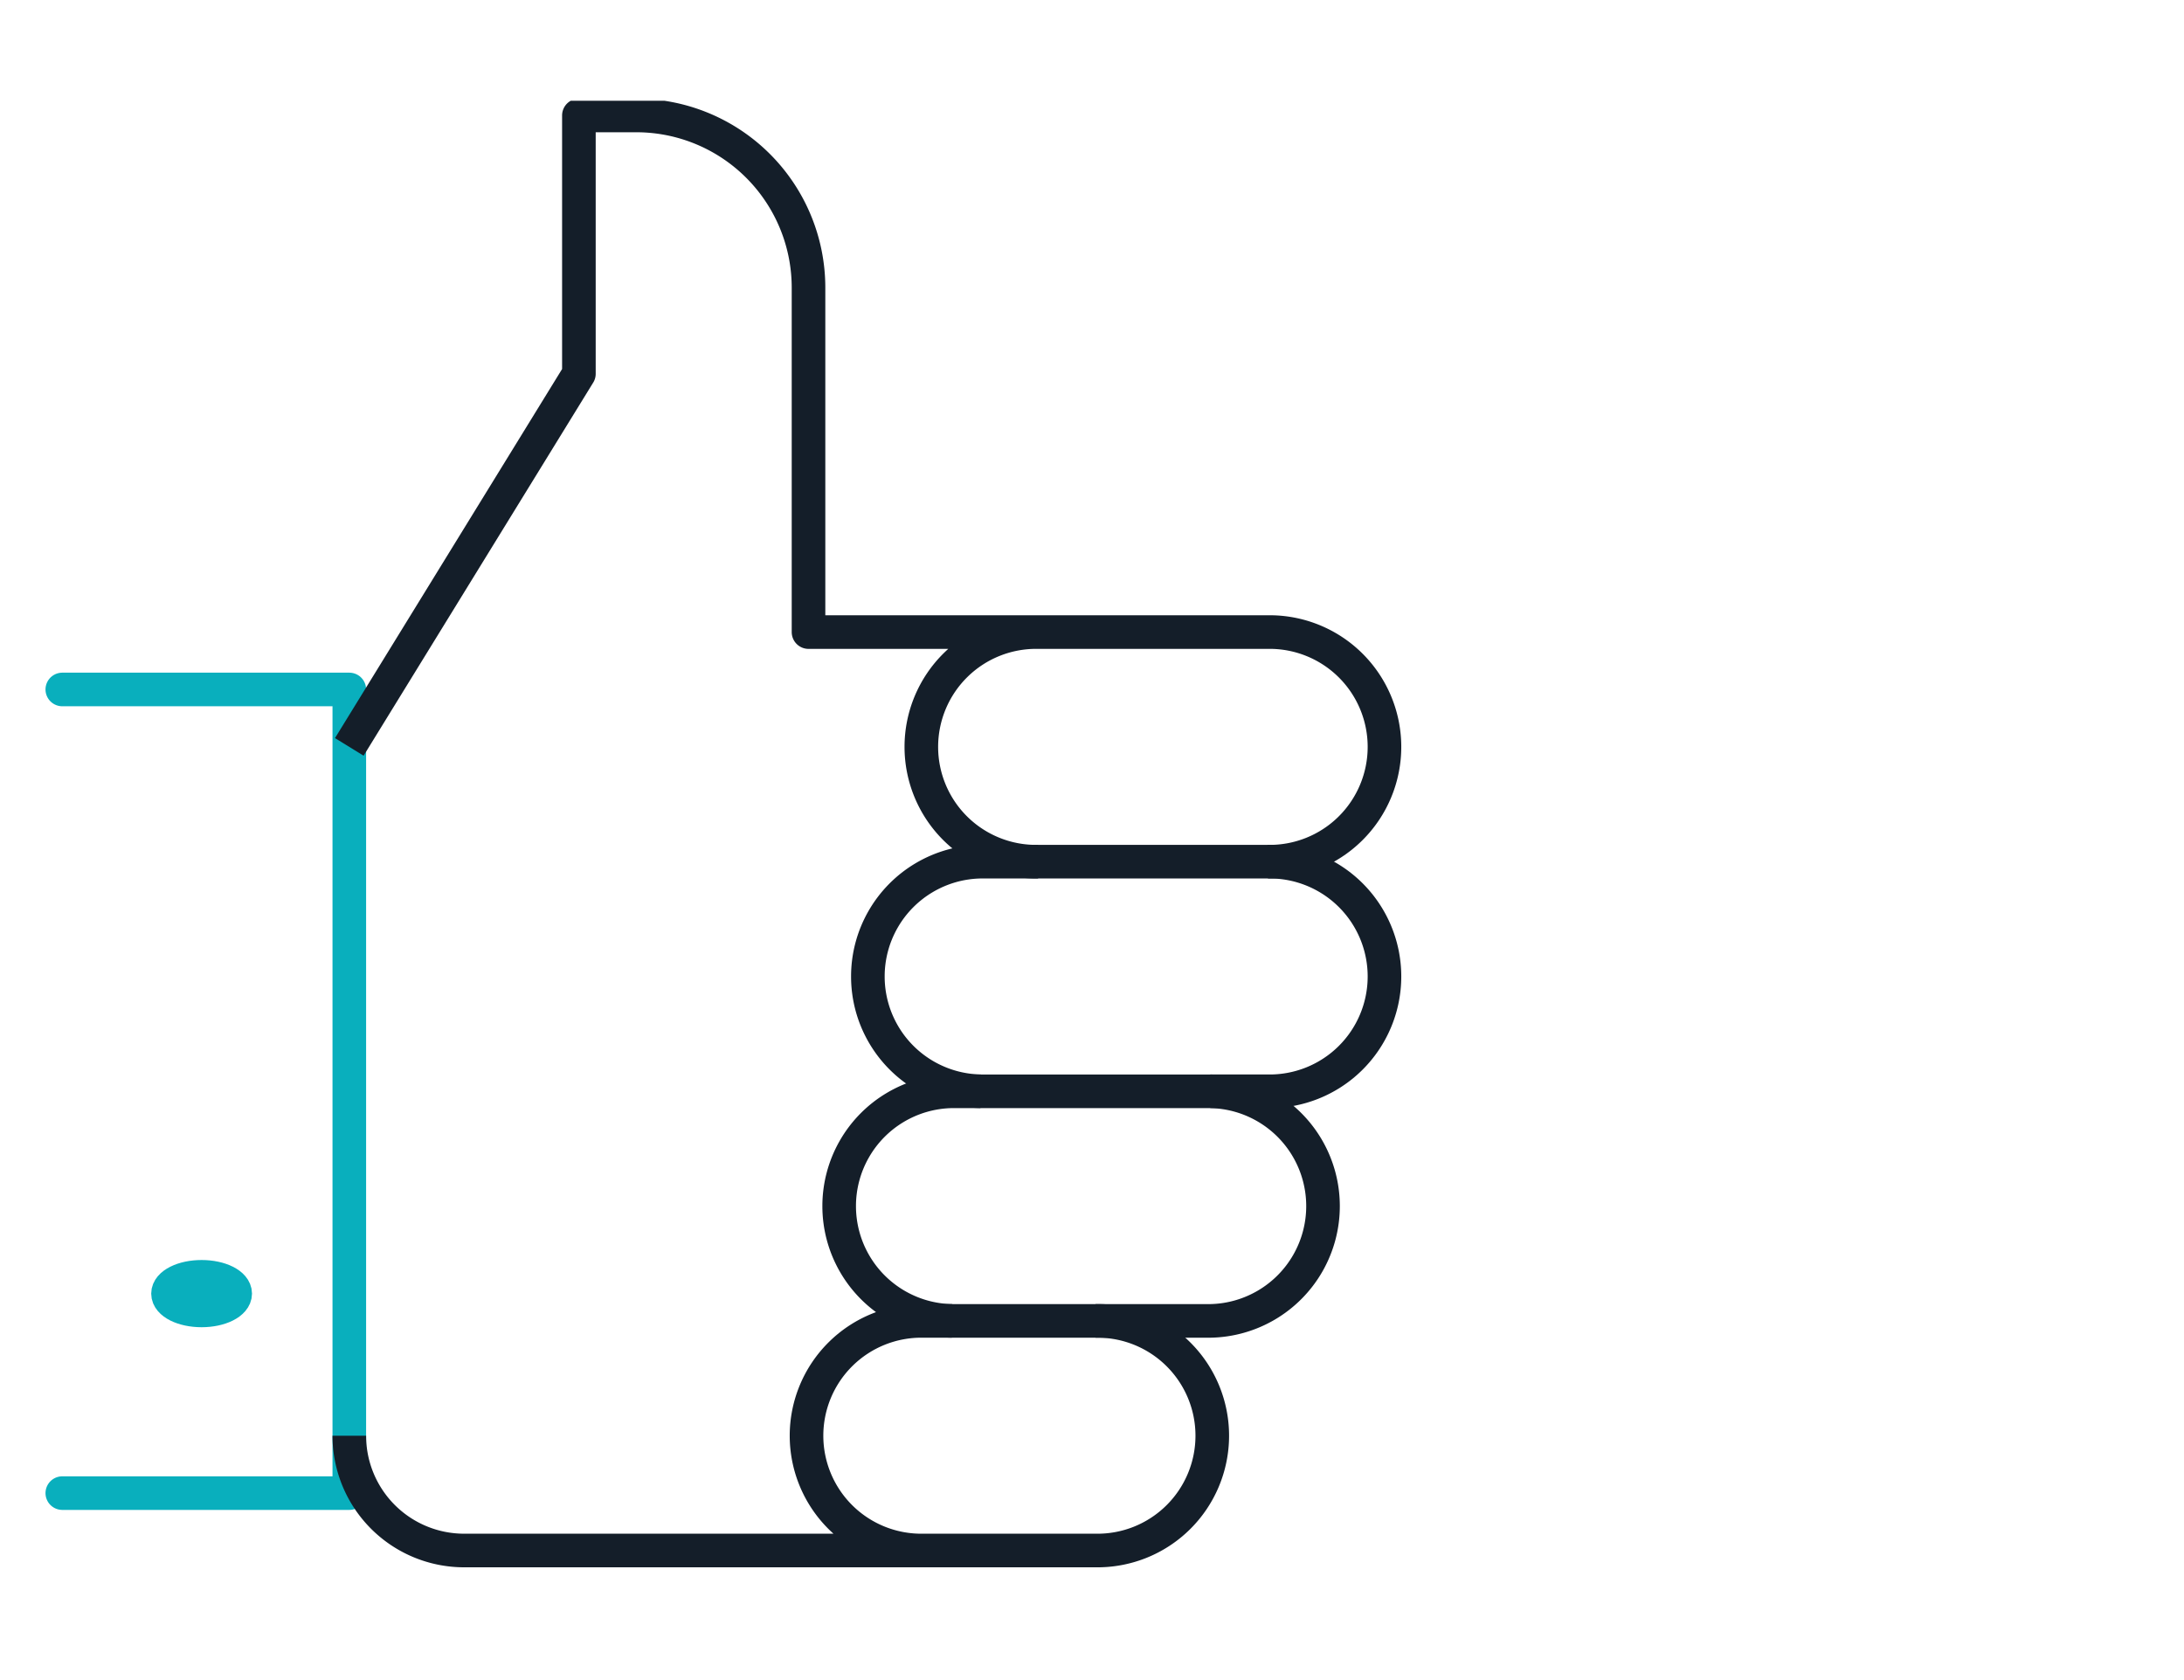
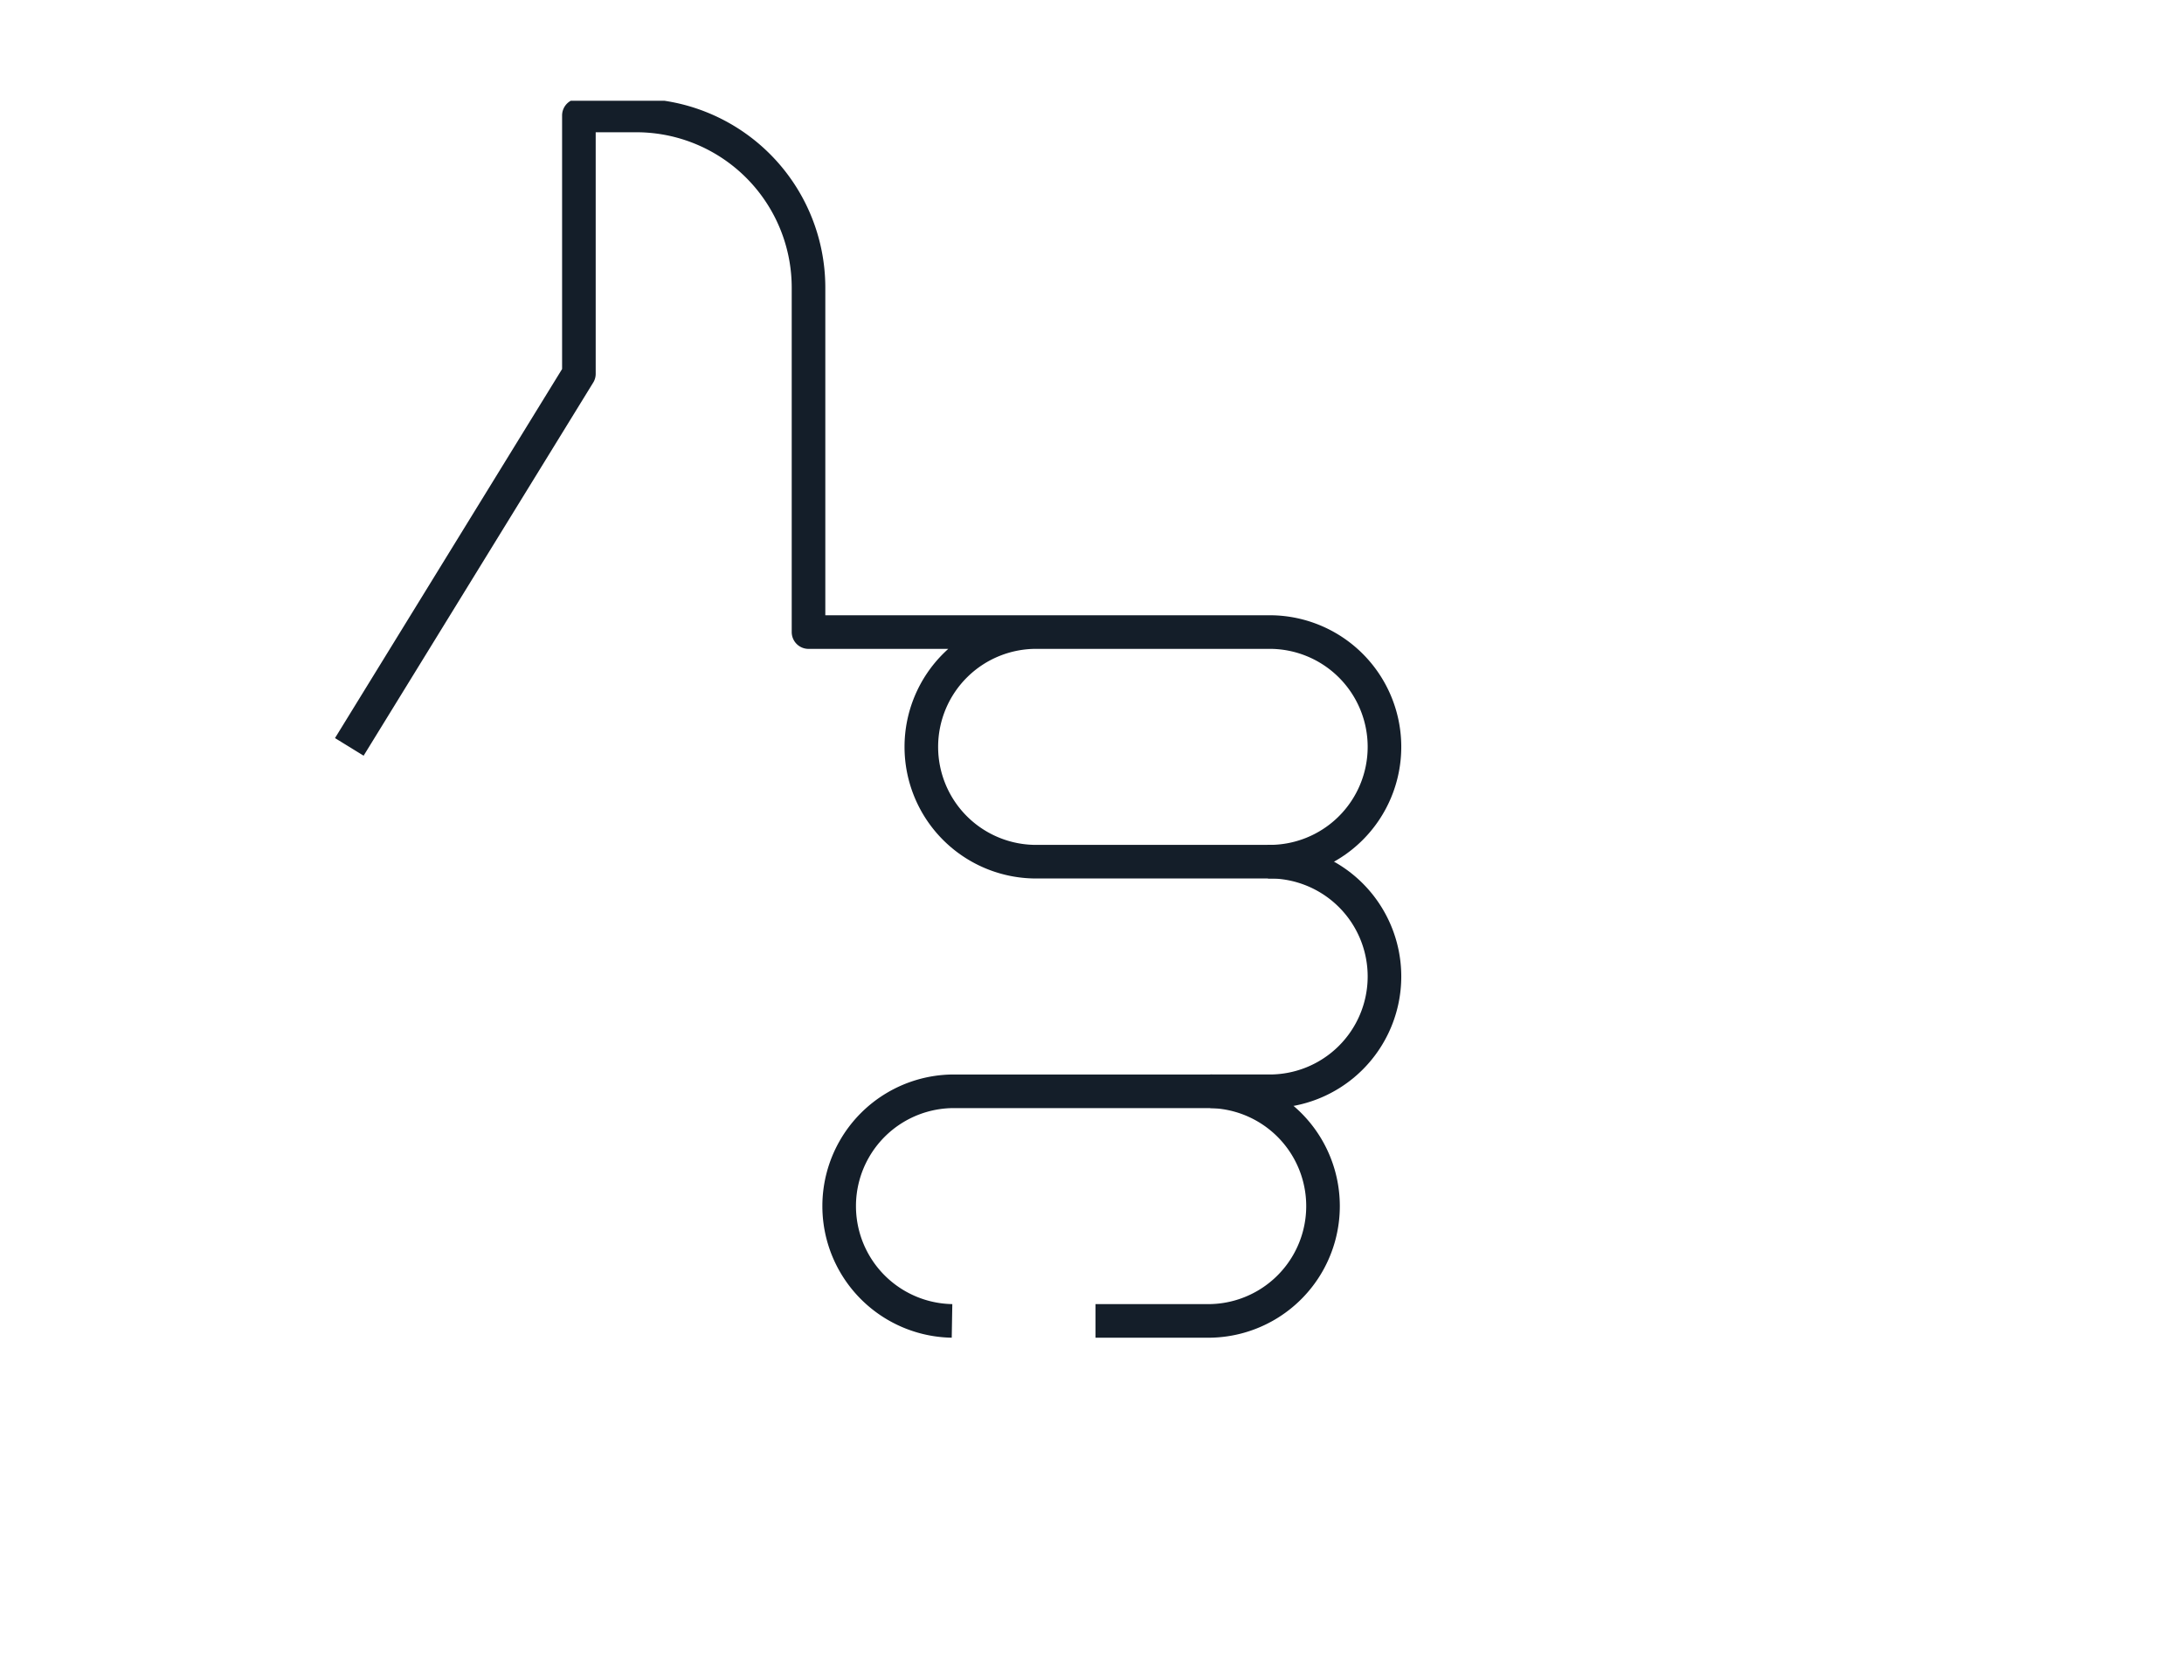
<svg xmlns="http://www.w3.org/2000/svg" width="65" height="50" viewBox="0 0 65 50">
  <defs>
    <clipPath id="clip-path">
      <rect id="Rectangle_3156" data-name="Rectangle 3156" width="41" height="44" transform="translate(0 0.417)" fill="none" stroke="#141e29" stroke-width="1" />
    </clipPath>
  </defs>
  <g id="Groupe_5183" data-name="Groupe 5183" transform="translate(-416 -5163)">
    <rect id="Rectangle_3049" data-name="Rectangle 3049" width="65" height="50" transform="translate(416 5163)" fill="none" />
    <g id="Groupe_5182" data-name="Groupe 5182" transform="translate(417 5165.582)">
      <g id="Groupe_5181" data-name="Groupe 5181" clip-path="url(#clip-path)">
-         <path id="Tracé_7046" data-name="Tracé 7046" d="M1,21H9.542V44.917H1" transform="translate(-0.146 -3.063)" fill="none" stroke="#09afbd" stroke-linecap="round" stroke-linejoin="round" stroke-width="1" />
-         <ellipse id="Ellipse_98" data-name="Ellipse 98" cx="1" cy="0.5" rx="1" ry="0.5" transform="translate(4 35.417)" fill="none" stroke="#09afbd" stroke-linejoin="round" stroke-width="1" />
-         <path id="Tracé_7047" data-name="Tracé 7047" d="M28.083,49.833a3.417,3.417,0,1,1,0-6.833h5.125a3.417,3.417,0,1,1,0,6.833H14.417A3.417,3.417,0,0,1,11,46.417" transform="translate(-1.604 -6.271)" fill="none" stroke="#141e29" stroke-linejoin="round" stroke-width="1" />
        <path id="Tracé_7048" data-name="Tracé 7048" d="M31.417,41.833a3.417,3.417,0,0,1,0-6.833H39.1a3.417,3.417,0,0,1,0,6.833H35.688" transform="translate(-4.083 -5.104)" fill="none" stroke="#141e29" stroke-linejoin="round" stroke-width="1" />
-         <path id="Tracé_7049" data-name="Tracé 7049" d="M32.417,33.833a3.417,3.417,0,0,1,0-6.833h1.708" transform="translate(-4.229 -3.938)" fill="none" stroke="#141e29" stroke-linejoin="round" stroke-width="1" />
        <path id="Tracé_7050" data-name="Tracé 7050" d="M42.708,27a3.417,3.417,0,1,1,0,6.833H41" transform="translate(-5.979 -3.938)" fill="none" stroke="#141e29" stroke-linejoin="round" stroke-width="1" />
        <path id="Tracé_7051" data-name="Tracé 7051" d="M31.5,16.375a3.417,3.417,0,1,0,0,6.833h6.833a3.417,3.417,0,1,0,0-6.833H24.667V6.125A5.126,5.126,0,0,0,19.542,1H17.833V8.688L11,19.792" transform="translate(-1.604 -0.146)" fill="none" stroke="#141e29" stroke-linejoin="round" stroke-width="1" />
      </g>
    </g>
  </g>
</svg>